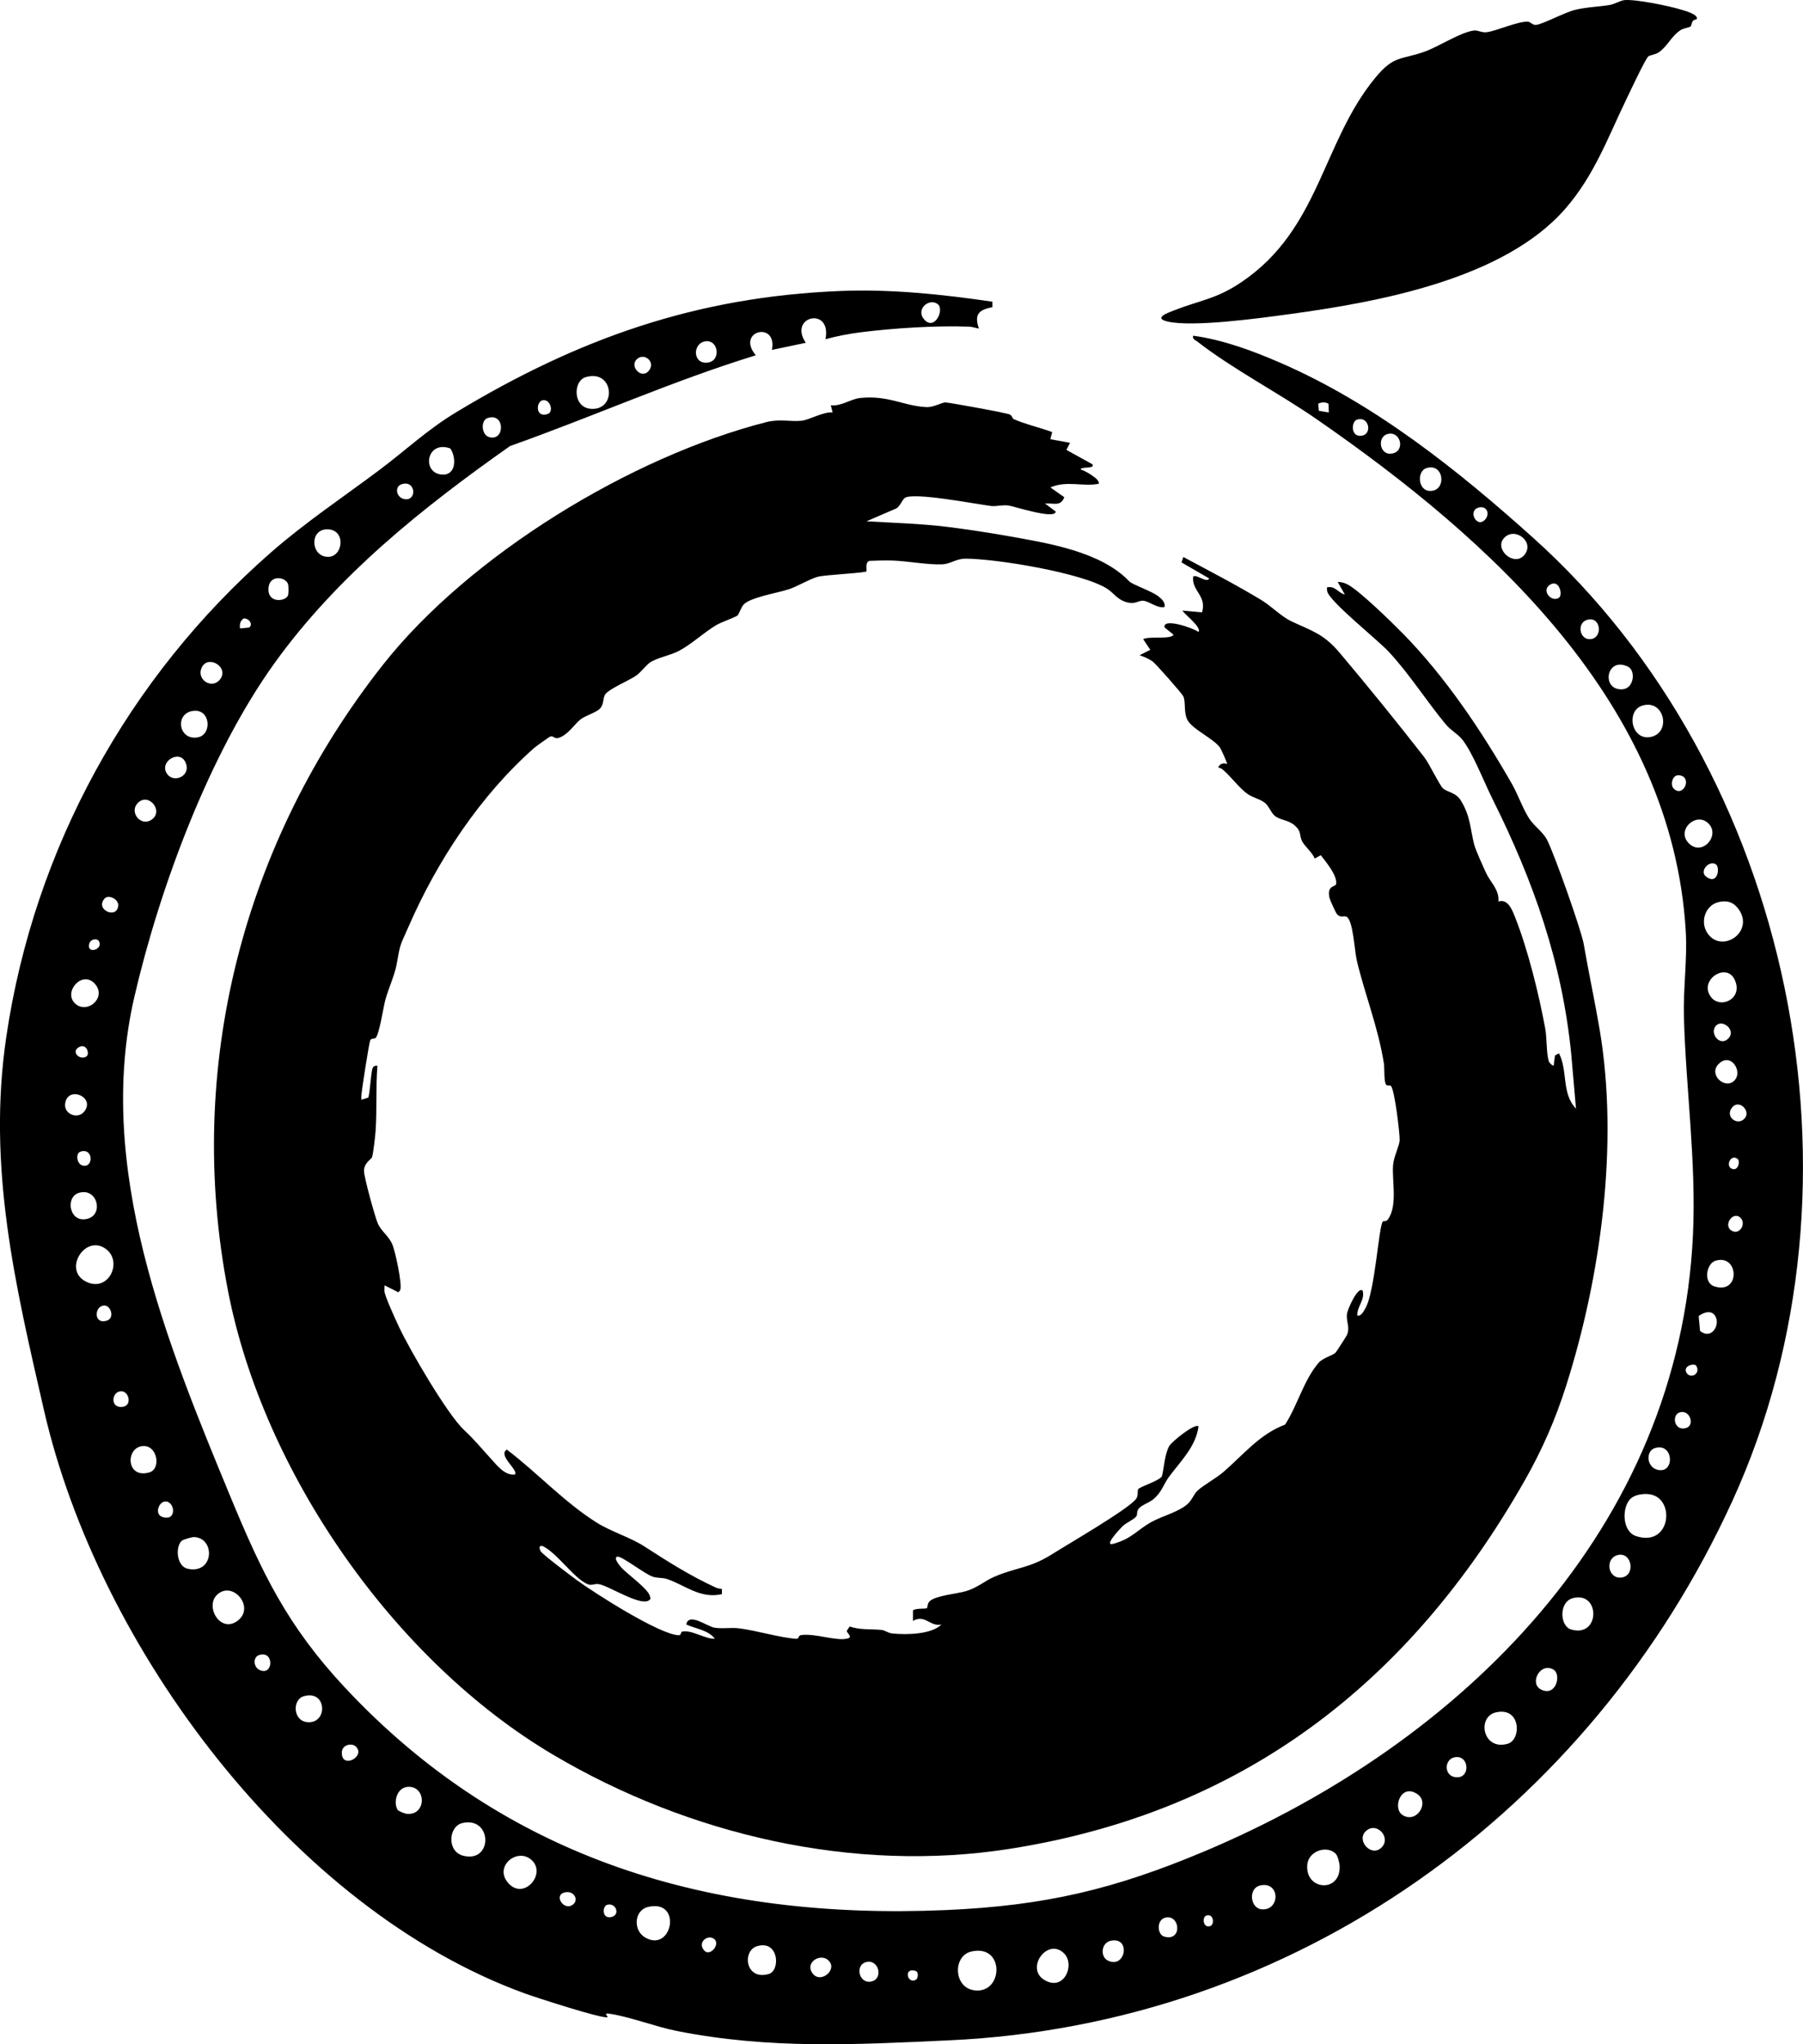
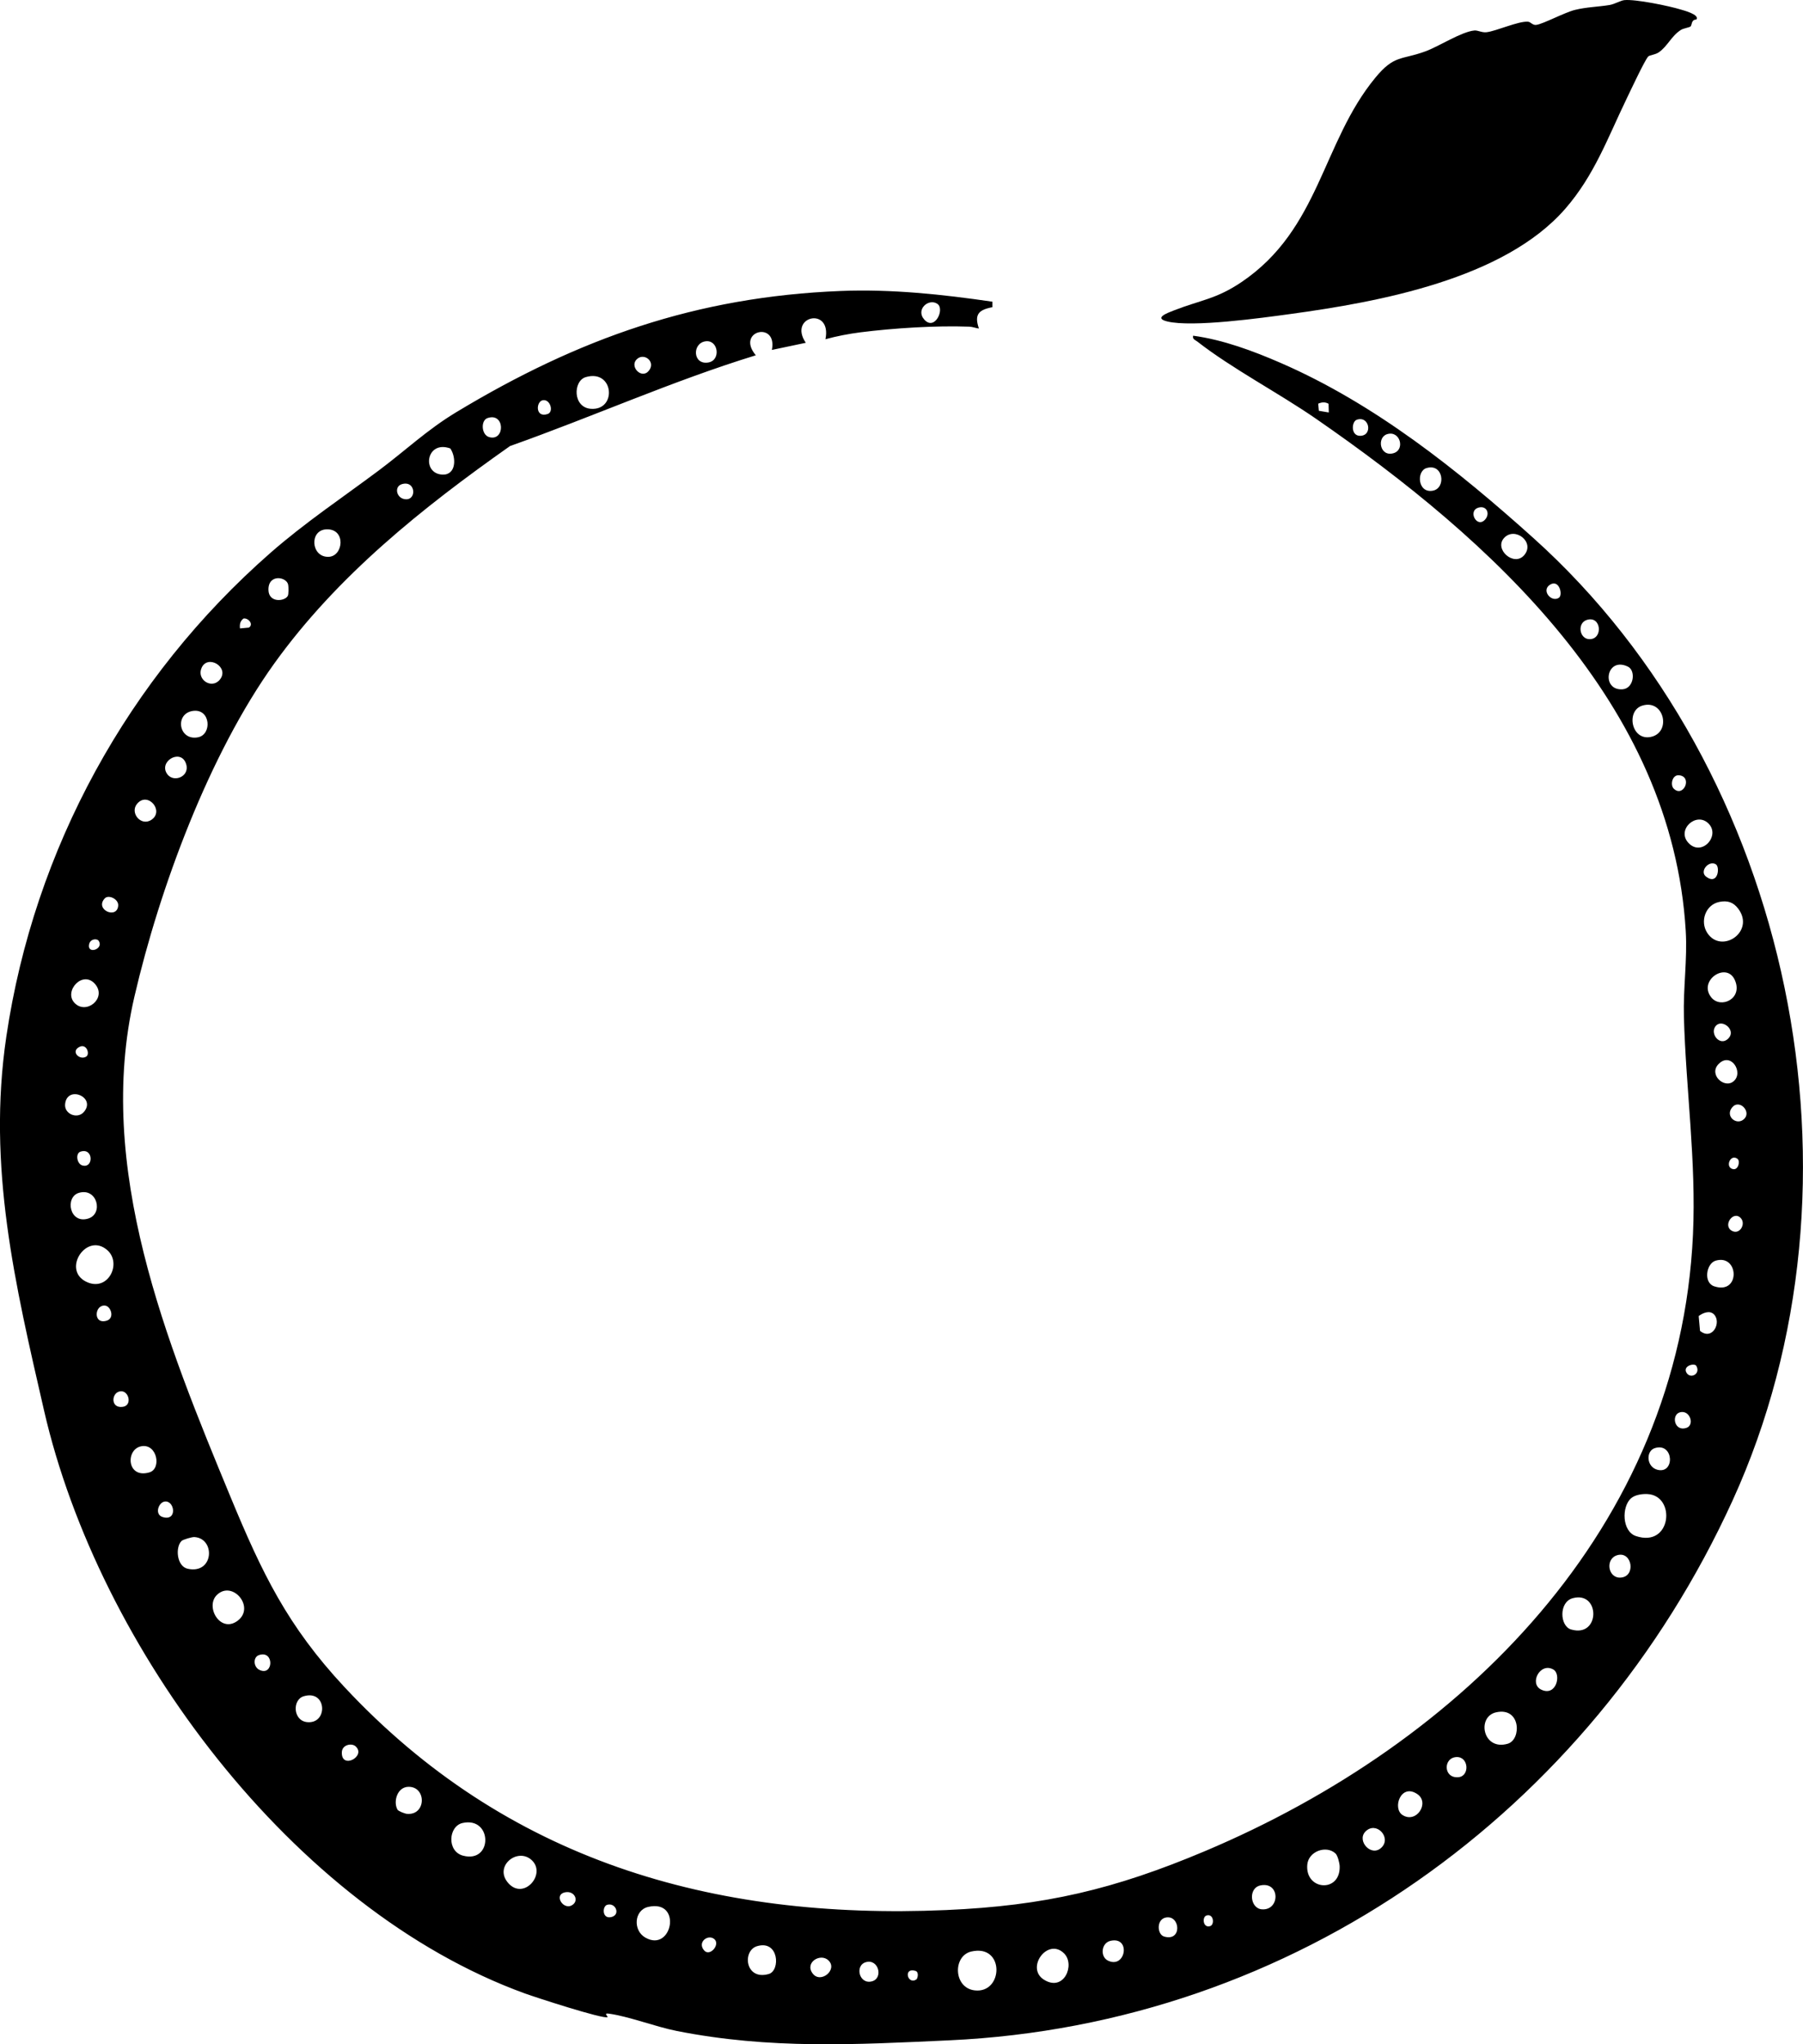
<svg xmlns="http://www.w3.org/2000/svg" id="Layer_1" baseProfile="tiny" version="1.2" viewBox="0 0 1010.12 1145.23">
-   <path d="M567.76,234.73c6.72,2.99,14.74,4.73,21.7,7.34l-1.01,3.98,11,2.02-1.99,3.98,14.51,8.01c2,2.8-6.79,1.14-6.51,2.99,1.92.29,11.62,5.77,9.99,8-8.86,1.67-17.98-1.97-26.99,2.02l7.8,5.47c-2.02,5.4-5.96,3.18-10.8,3.52l5.97,4.49c0,4.81-23.72-3.07-26.58-3.39-3.41-.38-6.85.63-9.54.3-8.22-.99-43.7-7.93-48.43-4.49-1.65,1.21-2.76,5.49-5.72,6.28l-15.7,6.78c15.25.93,30.16,1.26,45.36,3.15,10.6,1.32,23.34,3.24,33.88,5.12,22.71,4.04,52.06,8.66,68.05,25.45,1.66,1.74,12.68,5.48,16.2,8.3,1.85,1.48,3.98,3.3,3.5,5.99-4.14.9-8.42-3.14-11.87-3.5-2.59-.27-4.18,1.84-8.15,1.11-6.22-1.15-8.3-5.42-12.26-7.9-14.14-8.88-62.03-16.76-79.21-16.78-5.35,0-8.33,2.94-12.98,3.17-7.99.39-19.64-1.85-27.98-2.12-4.28-.14-8.63.03-12.9.18-2.34.78-1.56,3.9-1.64,5.86-.97.98-23.2,1.9-27.41,3.09-4.87,1.38-10.91,5.22-16.06,6.94-6.3,2.11-21.51,4.46-25.39,8.61-1.43,1.53-2.6,5.43-3.41,6.1-1.24,1.02-9.28,3.79-12.04,5.46-7.02,4.24-13.61,10.56-20.68,14.32-5.07,2.7-12.25,3.8-16.39,6.62-2.26,1.54-4.83,5.26-7.7,7.3-3.76,2.67-15.35,7.42-17.37,10.62-1.39,2.19-.55,5.55-3.02,7.98-2.1,2.07-8.23,3.91-10.79,5.94-3.39,2.67-6.83,8.49-12.07,10.29-2.46.85-3.09-1.24-4.69-.77-.75.22-8.13,5.54-9.22,6.49-30.17,26.66-54.23,63.09-70.3,99.99-4.82,11.07-4.53,8.77-6.72,21.28-.99,5.64-4.62,13.65-6.29,19.71-1.08,3.9-3.44,19.79-5.55,21.5-.74.6-2.4.05-2.94,1.24-.66,1.47-5.1,29.59-5.01,31.79.02.51.02,1.01.04,1.51l3.83-1.16c.89-1.48,1.51-13.44,2.34-16.16.41-1.33,1.44-1.95,2.82-1.67-.96,12.05-.19,24.45-1.01,36.48-.19,2.84-1.3,12.55-2,14.77-.31.99-4.65,3.19-4.5,7.84.12,3.61,6.08,25.36,7.72,29.19,1.87,4.35,6.19,7.06,8.18,11.82,1.65,3.95,5.44,21.69,4.47,25.26-.16.58-1.19,2.09-1.84,1.14l-7.01-3.51c.02,1.15-.14,2.35-.03,3.51.28,2.81,6.49,16.34,8.15,19.86,5.99,12.77,26.96,48.78,36.37,57.63,6.38,6,9.25,9.73,14.99,16.01,3.61,3.95,7.82,9.6,13.51,8.98,2.4-2.33-9.8-10.73-4.49-13.98,16.9,12.85,32.21,29.47,50.18,40.8,8.25,5.21,18.92,8.33,26.68,13.32,13.56,8.73,24.95,16.08,39.97,23.07,1.16.54,2.39.79,3.66.82l.02,2.97c-12.35,2.83-21.1-5.38-30.97-8.53-2.45-.78-4.94-.35-7.76-1.24-4.27-1.35-17.3-11.56-19.75-11.23-2.97.4,1.83,5.81,2.49,6.5,3.23,3.38,14.47,11.49,15.58,15.44.34,1.19.77,1.76-.56,2.6-5.05,3.21-22.51-8.27-28.01-9.15-2.31-.37-3.98.87-5.96.14-7.69-2.84-17.28-17.63-25.58-21.51-2.42-.44-1.67,1.84-.99,2.99,1.13,1.9,17.47,14.15,20.59,16.41,10.08,7.29,45.64,30.03,56.55,30.6,1.81.09,1.14-1.8,2.04-2.01,5.18-1.24,12.85,4.18,18.32,3.99-3.34-4.78-10.85-5.66-16-8,1.41-6.96,11.6,1.06,15.74,1.77,4.44.76,9.16-.17,13.64.36,9.97,1.19,23.05,5.29,32.26,5.89,1.85.12.76-1.83,2.79-2.1,8.03-1.04,19.81,3.58,25.94,1.94,3.18-.85-.36-2.8-.4-4.36l1.61-2.39c5.8,2.08,11.91,1.33,17.87,1.94,1.91.2,3.54,1.72,6.02,1.98,7.76.81,21.93.59,27.53-5.02-6.51,1.41-9.19-5.98-15.99-2.01l.04-5.91c1.65-1.34,7.17-.68,7.82-1.24.37-.31.13-2.61,1.56-3.92,3.48-3.19,15.44-4.14,20.38-5.63,6.53-1.97,10.4-5.74,15.91-8.09,12.52-5.34,19.69-4.64,32.35-12.65,8.31-5.26,43.19-25.46,46.99-30.97,1.43-2.07.46-4.1,1.17-5.37.78-1.4,11.53-4.54,13.26-7.23,1.27-4.94,1.59-12.51,4.09-16.91,1.46-2.57,14.44-13.01,16.42-11.07-1.39,11.22-10.02,19.52-16.4,28.09-3.34,4.49-4.07,8.81-9.1,12.91-2.23,1.81-6.2,2.98-7.99,5.08-1.34,1.57-.54,3.33-1.44,4.44-1.49,1.83-5.46,3.36-7.61,5.44-1.26,1.22-11.01,11.47-5.17,9.84,10.36-2.9,13.13-7.56,21-12.05,6.17-3.51,15.41-5.62,20.65-10.31,2.5-2.24,3.4-5.49,5.54-7.46,3.55-3.25,10.28-6.78,14.53-10.47,11.18-9.67,20.33-21.22,34.5-26.49,6.96-10.75,10.47-25.01,18.83-34.68,2.29-2.65,7.93-4.12,9.42-5.59.46-.45,6.25-9.47,6.46-10.02,1.81-4.68-.66-7.31,0-11.96.31-2.23,6.06-15.56,8.78-12.76,1.31,5.49-3.35,8.81-2.99,13.99,2.28.3,3.48-2.46,4.43-4.06,5.46-9.16,7.56-46.66,9.86-48.71.55-.49,1.79.4,3.03-1.44,5.29-7.88,1.96-21.56,2.69-30.27.38-4.62,3.59-10.87,3.68-13.8.11-3.8-2.86-28.87-4.98-30.5-.51-.39-1.88-.04-2.41-.43-1.56-1.17-1.01-9.42-1.45-12.14-3.25-20.41-10.64-38.47-15.21-57.79-1.23-5.21-2.01-22.41-5.69-24.35-1.41-.75-3.42.87-5.43-1.52-.64-.76-3.84-7.76-4.11-8.92-1.72-7.29,3.34-6.23,3.65-7.75.98-4.72-5.81-12.66-8.56-16.28l-3.41,1.85c-1.18-3.22-5.66-6.96-6.98-9.51-1.9-3.67-.16-5.36-4.09-8.91-3.64-3.28-8.04-2.92-11.26-5.46-1.93-1.52-3.31-5.34-5.25-7.03-2.59-2.27-7.05-3.2-9.9-5.15-4.28-2.93-9.42-9.72-13.58-13.38-.86-.75-1.84-1.48-3.03-1.47.8-2.18,2.99-2.91,4.99-1.99.26-.43-3.42-8.53-3.96-9.26-3.7-5.08-15.09-10.04-18.08-15.19-2.42-4.17-.97-10.15-2.47-13.53-.65-1.47-15.5-18.38-17.35-19.65-1.97-1.36-4.86-2.56-7.13-3.38l5.99-3-4-5.98c3.42-1.85,15.74.33,16.99-2.52l-4.99-4.02c-1.22-5.77,16.62.52,18.98,2.52,1.96-2.61-7.81-9.84-8.99-11.99l11,.99c2.75-9.48-5.92-11.94-4.99-20,1.63-1.66,7.76,3.89,8.99,1.01l-15.51-8.99,1.04-3.02c14.63,7.84,29.61,15.58,43.8,24.18,5.07,3.07,11.36,9.29,16.34,11.66,11.47,5.45,18.26,6.97,27.31,17.69,16.22,19.22,32.01,38.72,47.46,58.54,2.92,3.75,8.5,15.64,10.5,17.5,2.42,2.25,7.23,2.19,10.09,6.91,5.46,9,5.11,15.6,7.43,24.57.9,3.47,5.07,12.46,6.79,16.21,2.18,4.74,7.46,9.31,6.77,15.72,5.4-1.62,7.7,4.65,9.45,9.06,7.05,17.8,13.35,43.25,16.8,62.17.95,5.17.6,13.49,1.92,18.1.3,1.04,1.68,2.42,2.79,2.7l.75-5.76,2.24-1.23c5.1,10.02,1.28,22.38,9.52,30.99l-2.64-30.37c-5.06-51.5-21.17-97.08-44.06-142.93-4.59-9.19-11.02-25.76-16.8-33.2-2.58-3.32-6.78-5.54-9.33-8.62-10.9-13.11-20.38-28.25-32.15-40.9-6.11-6.56-33-27.99-34.35-33.66-.19-.78-.25-1.53-.16-2.32,4.57-1.08,6.26,3.18,9.99,3.98l-3.99-6.99c2.09-.08,4.1.57,5.91,1.58,6.78,3.78,24.35,20.94,30.64,27.34,23.86,24.31,44.04,54.5,60.97,84.05,3.37,5.88,6.1,13.8,9.64,19.37,2.71,4.26,7.62,7.45,10.04,11.96,3.84,7.16,19.27,50.69,20.61,58.47,2.73,15.87,6.24,32.03,8.94,47.97,10.82,64,.72,138.29-18.82,199.67-5.96,18.73-13.38,35.74-23.12,52.88-64.46,113.44-157.84,185.87-288.59,206.41-87.76,13.78-180.01-7.94-255.72-52.69-88.98-52.6-162.43-158.08-182.19-259.81-24.33-125.26,8.57-251.56,86.7-350.71,48.49-61.53,139.14-116.78,214.93-136.07,7.3-1.86,13.43-.16,19.44-.73,4.63-.43,12.23-5.12,17.63-4.7l-1-3.99c5.72.72,11.1-3.52,16.43-4.08,15.91-1.66,24.33,4.5,37.12,5.1,4.37.2,8.55-2.77,10.93-2.59,2.91.22,34.26,5.88,35.87,6.76,1.16.63,1.55,2.29,1.97,2.47Z" />
  <path d="M548.44,184.05c-1.86-.23-3.52-.98-5.44-1.05-18.68-.7-42.36.82-60.94,3.17-6.25.79-13.54,2.18-19.61,3.88,3.74-18.52-21.16-13.06-11.01,1.99l-19,4c3.27-16.5-20.47-10.71-9,3-46.79,14.37-91.56,34.51-137.68,50.83-49.13,34.6-96.81,72.66-132.13,121.87-36.47,50.82-64.22,125.75-78.34,186.66-22.15,95.58,18.11,193.85,53.93,280.37,17.62,42.56,31.8,72.07,63.71,106.29,90.45,97.02,205.99,130.66,337,124.98,55.43-2.4,94.37-11.62,145.03-32.97,144.28-60.83,265.96-180.89,273.52-345.48,1.88-40.99-3.97-81.24-5.08-122-.44-16.05,1.98-32.16,1.03-48.03-7.61-127.45-108.81-218.99-207.08-286.92-21.06-14.56-46.92-27.99-66.64-43.36-1.22-.95-2.71-1.16-2.27-3.22,16.82,2.28,33.65,8.55,49.18,15.31,52.66,22.91,99.05,59.92,141.46,98.04,145.23,130.53,192.81,361.41,111.53,539.32-79.56,174.14-245.3,293.39-438.72,302.28-52.78,2.43-100.53,5.08-152.69-5.23-11.93-2.36-27.29-8.31-38.28-9.73-2.6-.34-.77,1.1-.48,1.99-2.4,1.27-40.66-11.21-46.26-13.24-130.36-47.31-239.07-194.03-269.48-326.52-16.22-70.66-31.97-136.55-21.15-209.61,15.59-105.23,68.31-201.21,147.99-270.97,19.49-17.06,40.19-30.82,60.8-46.24,14.96-11.19,26.95-22.7,43.39-32.61,68.43-41.26,134.39-64.6,215.16-67.84,28.52-1.15,57.07,1.91,85.08,6v3.09c-7.67,1.46-10.27,4.03-7.54,11.95ZM525.23,170.27c-4.87-3.45-12.52,3.15-7.33,8.84,5.8,6.36,11.49-5.89,7.33-8.84ZM395.17,191.22c-7.51,1.14-7.07,13.39,1.72,11.84,7.16-1.26,5.54-12.95-1.72-11.84ZM356.7,201.31c-4.15,4.1,2.82,11.39,6.84,6.35s-2.77-10.37-6.84-6.35ZM328.15,211.27c-7.14,2.1-7.36,17.03,2.92,17.75,14.76,1.03,12.92-22.41-2.92-17.75ZM304.09,224.21c-3.86.7-4.3,10.09,2.73,7.72,3.6-1.21,1.43-8.48-2.73-7.72ZM744.32,226.2c-1.97-1.1-3.77-.93-5.8-.06l.36,3.99,5.57.94-.13-4.86ZM273.11,234.22c-3.87,1.33-3.5,9.48,1.06,10.69,8.89,2.36,8.78-14.08-1.06-10.69ZM760.09,235.16c-2.89,1.02-3.44,8.99,1.86,8.99,7.33,0,5.28-11.51-1.86-8.99ZM777.15,243.22c-5.93,1.79-4.15,12.91,3.57,10.66,6.64-1.94,3.7-12.86-3.57-10.66ZM252.28,251.23c-13.57-4.88-16.28,14.21-4.34,14.65,7.7.28,7.78-9.64,4.34-14.65ZM799.14,262.24c-5.73,1.76-4.85,14.19,3.56,12.66,7.66-1.4,5.98-15.59-3.56-12.66ZM225.16,271.23c-4.35,1.29-3.16,7.39,1.17,8.33,7.34,1.6,6.87-10.72-1.17-8.33ZM829.19,284.2c-7.53,1.04-1.97,12.16,2.8,6.9,2.85-3.14,1.11-7.44-2.8-6.9ZM182.93,296.54c-9.76.34-8.77,15.6,1.05,15.41,8.45-.16,10.04-15.8-1.05-15.41ZM842.71,301.31c-5.9,6.28,5.46,16.39,11.2,9.71,6.27-7.3-5.16-16.15-11.2-9.71ZM161.22,333.85c.55-.97.46-5.01.22-6.29-.85-4.52-11.28-6.19-11.04,2.98.19,7.28,9.05,6.43,10.82,3.31ZM873.31,334.92c2.48-1.58.25-10.55-4.88-7.39s.64,10.09,4.88,7.39ZM134.45,352.05l5.02-.47c2.78-1.88-.38-5.52-3.04-5.08-1.9,1.39-2.24,3.29-1.98,5.55ZM889.17,347.24c-5.86,1.7-4.34,11.13,1.68,10.83,7.33-.37,6.19-13.12-1.68-10.83ZM123.14,380.77c5.68-6.91-6.72-14.38-10.18-6.68-2.98,6.63,5.64,12.21,10.18,6.68ZM912.07,373.48c-12.24-5.98-15.22,13.45-3.12,12.68,6.5-.42,7.58-10.5,3.12-12.68ZM920.15,395.27c-9.32,2.8-6.27,19.67,4.54,17.6,11.82-2.26,7.81-21.31-4.54-17.6ZM108.22,398.24c-10.54,1.36-8.22,16.9,2.69,14.81,7.99-1.53,7.1-16.07-2.69-14.81ZM93.76,433.75c3.81,5.13,13.54.88,10.16-6.67s-15.26-.2-10.16,6.67ZM937.69,441.8c5.41,5.29,10.7-6.58,3.09-7.48-4.01-.47-5.13,5.49-3.09,7.48ZM76.76,450.35c-4.18,5.08,2.37,12.98,8.27,8.78,7.04-5.01-2.36-15.96-8.27-8.78ZM957.17,461.34c-6.77-6.77-18.04,3.44-11.29,10.8,7.39,8.07,18.16-3.94,11.29-10.8ZM961.31,484.2c-3.92-2.47-9.44,3.97-5.45,6.94,6.7,4.99,7.86-5.42,5.45-6.94ZM58.7,503.28c-5.86,6.27,6.84,11.91,7.52,4.12.33-3.74-5.41-6.38-7.52-4.12ZM963.18,505.28c-7.64,1.57-10.9,10.82-6.74,17.28,7.86,12.2,27.02-.53,17.44-13.44-2.79-3.75-6.11-4.78-10.71-3.84ZM55.35,527.16c-.99-1.59-4.74-1.26-5.42,1.8-1.3,5.86,8.3,2.84,5.42-1.8ZM958.75,558.77c5.23,6.5,17.82.84,13.2-9.7s-20.83.21-13.2,9.7ZM41.71,561.8c6.48,6.91,18.11-2.44,11.76-10.28-6.88-8.49-17.97,3.65-11.76,10.28ZM961.7,574.29c-4.54,4.03,1.81,12.69,6.77,7.28,4.11-4.48-3.18-10.47-6.77-7.28ZM48.31,591.92c2.21-1.41.23-7.5-3.86-5.41-5.05,2.59.23,7.72,3.86,5.41ZM971.18,605.79c5.9-4.84-1.37-16.72-8.29-9.78-5.87,5.88,3.08,14.05,8.29,9.78ZM47.14,622.77c6.74-8.3-9.72-14.99-10.67-4.14-.49,5.57,7.08,8.56,10.67,4.14ZM977.2,626.81c4.15-4.1-2.82-11.39-6.84-6.35s2.77,10.37,6.84,6.35ZM45.08,645.18c-2.91.97-2.06,6.83,1.06,7.72,6.39,1.83,6.28-10.18-1.06-7.72ZM973.36,649.14c-4.06-2.95-7.15,5.1-2.28,5.84,2.83.44,4.02-4.58,2.28-5.84ZM44.15,668.27c-7.89,2.37-5.21,17.67,5.34,14.36,8.56-2.69,4.97-17.46-5.34-14.36ZM975.19,682.31c-4.26-4.37-10.33,4.53-4.73,7.3,4.38,2.17,7.82-4.13,4.73-7.3ZM60.14,700.37c-11.59-10.24-25.43,10.76-12.06,17.56,12.38,6.29,20.41-10.18,12.06-17.56ZM961.16,706.25c-5.23,1.56-7,12.31-.78,14.36,14.83,4.9,13.93-18.27.78-14.36ZM58.98,731.42c-6.09-.78-6.99,10.79.76,8.46,4.64-1.4,2.4-8.05-.76-8.46ZM960.21,736.3c-2.39-2.41-6.23-.78-8.53.97l.75,8.31c7.01,5.69,12.18-4.86,7.79-9.27ZM950.34,765.17c-1.05-1.8-7.83.05-5.44,3.92,2.24,3.63,8.04.53,5.44-3.92ZM67.94,779.4c-5.6,0-6.44,9.91.97,8.71,5.19-.84,3.36-8.72-.97-8.71ZM941.16,791.2c-4.96,1.38-3.15,10.98,3.62,8.73,4.84-1.61,1.98-10.28-3.62-8.73ZM79.18,810.21c-8.97,1.65-8.21,18.38,4.55,14.63,6.9-2.03,4.31-16.26-4.55-14.63ZM927.14,811.24c-5.14,1.58-4.82,10.6,1.5,12.16,9.84,2.42,9.1-15.42-1.5-12.16ZM913.76,839.37c-5.3,4.69-5.08,18.51,2.74,21.14,20.07,6.74,22.59-22.7,6.48-23.52-2.93-.15-6.97.39-9.22,2.38ZM92.09,841.22c-3.39.64-5.58,7.25-.94,8.65,8.5,2.56,6.68-9.75.94-8.65ZM101.68,863.29c-3.54,3.54-2.71,14.2,3.49,15.55,14.69,3.21,15.65-17.05,3.72-17.76-1.32-.08-6.4,1.4-7.2,2.2ZM906.17,871.2c-7.02,1.93-5.4,12.87,1.6,12.6,8.92-.35,6.72-14.88-1.6-12.6ZM121.7,893.32c-7.05,6.49,1.59,21.78,11.27,14.76,10.27-7.45-2.47-22.85-11.27-14.76ZM881.2,895.3c-8.01,2.11-7.34,15.68-1.05,17.54,16.47,4.88,16.5-21.62,1.05-17.54ZM145.12,927.19c-3.44,1.14-3.26,6.71.36,8.37,7.76,3.56,8.26-11.24-.36-8.37ZM870.24,935.28c-7.43-4.22-13.68,7.95-6.79,11.27,8.47,4.09,11.44-8.63,6.79-11.27ZM170.16,950.26c-6.47,1.93-6.07,13.71,1.92,14.5,11.82,1.17,11.15-18.4-1.92-14.5ZM838.16,959.27c-10.99,2.47-7.45,21.72,6.58,17.58,7.7-2.27,7.4-20.72-6.58-17.58ZM199.19,978.29c-2.18-1.94-7.53-.92-7.68,3.34-.35,9.96,13.92,2.19,7.68-3.34ZM816.13,984.32c-7.63.18-7.64,11.97.86,11.3,6.51-.51,5.93-11.46-.86-11.3ZM222.7,1013.81c.47.81,4.05,2.21,5.24,2.32,10.84,1.04,11.15-15.14,1.01-15.14-6.47,0-8.76,8.42-6.25,12.81ZM785.73,1016.78c7.8,5.04,15.5-6.92,8.26-11.75-9.26-6.18-14,8.05-8.26,11.75ZM259.17,1021.26c-7.96,1.75-8.96,15.89.25,18.31,16.79,4.41,16.54-22.01-.25-18.31ZM774.19,1034.8c5.32-5.61-3.28-14.81-9.22-8.73-5.1,5.22,3.5,14.76,9.22,8.73ZM748.19,1038.32c-5.15-4.75-15.1-1.23-15.79,6.24-1.34,14.54,18.59,15.99,18.14.99-.06-1.84-1.09-6.07-2.35-7.23ZM298.17,1042.34c-7.92-7.94-22,3.2-13.26,12.76,8.59,9.4,21.01-4.99,13.26-12.76ZM706.18,1056.23c-7.06,1.45-5.87,12.86.73,13.39,10.29.83,10.42-15.69-.73-13.39ZM321.18,1066.8c3.01-2.57.49-7.43-4.17-6.77-7.56,1.08-1,11.19,4.17,6.77ZM340.07,1067.13c-2.76.9-2.8,8.32,2.68,6.76,5-1.42,2.06-8.31-2.68-6.76ZM363.16,1068.27c-7.93,1.81-8.67,13.16-1.62,17.19,15.07,8.63,20.91-21.6,1.62-17.19ZM675.96,1073.07c-2.65.79-2.03,7.18,1.98,5.98,2.65-.79,2.03-7.18-1.98-5.98ZM653.2,1074.21c-5.45,1.01-4.95,9.48-1.05,10.65,10.25,3.07,9.15-12.16,1.05-10.65ZM400.19,1086.3c-3.43-2.91-9.68,1.63-5.75,6.3,3.22,3.83,9.27-3.3,5.75-6.3ZM622.17,1087.27c-5.26,1.19-5.87,8.91-1.5,11.06,9.99,4.91,13.08-13.67,1.5-11.06ZM424.16,1090.26c-8.49,2.51-6.68,19.46,6.58,15.58,6.55-1.92,5.67-19.2-6.58-15.58ZM596.17,1094.34c-9.2-9.19-21.83,8.18-11.25,14.74,11.2,6.95,17.55-8.43,11.25-14.74ZM544.15,1093.27c-10.43,2.42-10.04,20.35,1.89,21.76,16.19,1.92,16.98-26.14-1.89-21.76ZM464.2,1098.3c-4.49-4.45-13.65,1.15-8.85,7.35,4.46,5.76,14.05-2.19,8.85-7.35ZM485.18,1099.21c-6.52,1.74-3.84,12.94,3.57,10.69,6.11-1.86,3.49-12.57-3.57-10.69ZM513.34,1108.95c.73-.46,1.7-4.18-.47-4.84-6.94-2.14-4.49,7.96.47,4.84Z" />
  <path d="M950.36,10.96c-2.92.02-2.38,2.97-3.18,3.82-.59.63-3.98,1.03-5.48,1.99-5.38,3.43-7.55,9.31-12.48,12.61-2.01,1.34-5.01,1.41-5.86,2.33-1.92,2.06-10.15,19.65-12.09,23.67-10.56,21.83-18.03,42.86-34.39,61.63-34.26,39.31-104.29,52.13-154.06,58.92-15.97,2.18-54.79,7.59-68.88,4.15-7.78-1.9.02-4.72,3.82-6.21,14.88-5.81,23.69-6.26,38.01-15.99,43.67-29.67,44.85-77.99,74.71-114.29,10.68-12.99,14.56-9.85,28.16-14.84,7.45-2.73,20.12-10.98,27.36-11.66,2.01-.19,4.13,1.28,6.86.96,5.42-.63,17.8-6.29,23.15-5.89,1.68.13,2.5,2.06,4.7,1.78,3.79-.48,15.84-6.96,21.71-8.41,6.32-1.56,13.03-1.7,19.28-2.72,2.92-.48,6.21-2.53,8.35-2.74,6.31-.61,24.97,3.23,31.62,5.28,1.31.4,10.8,2.82,8.7,5.62Z" />
</svg>